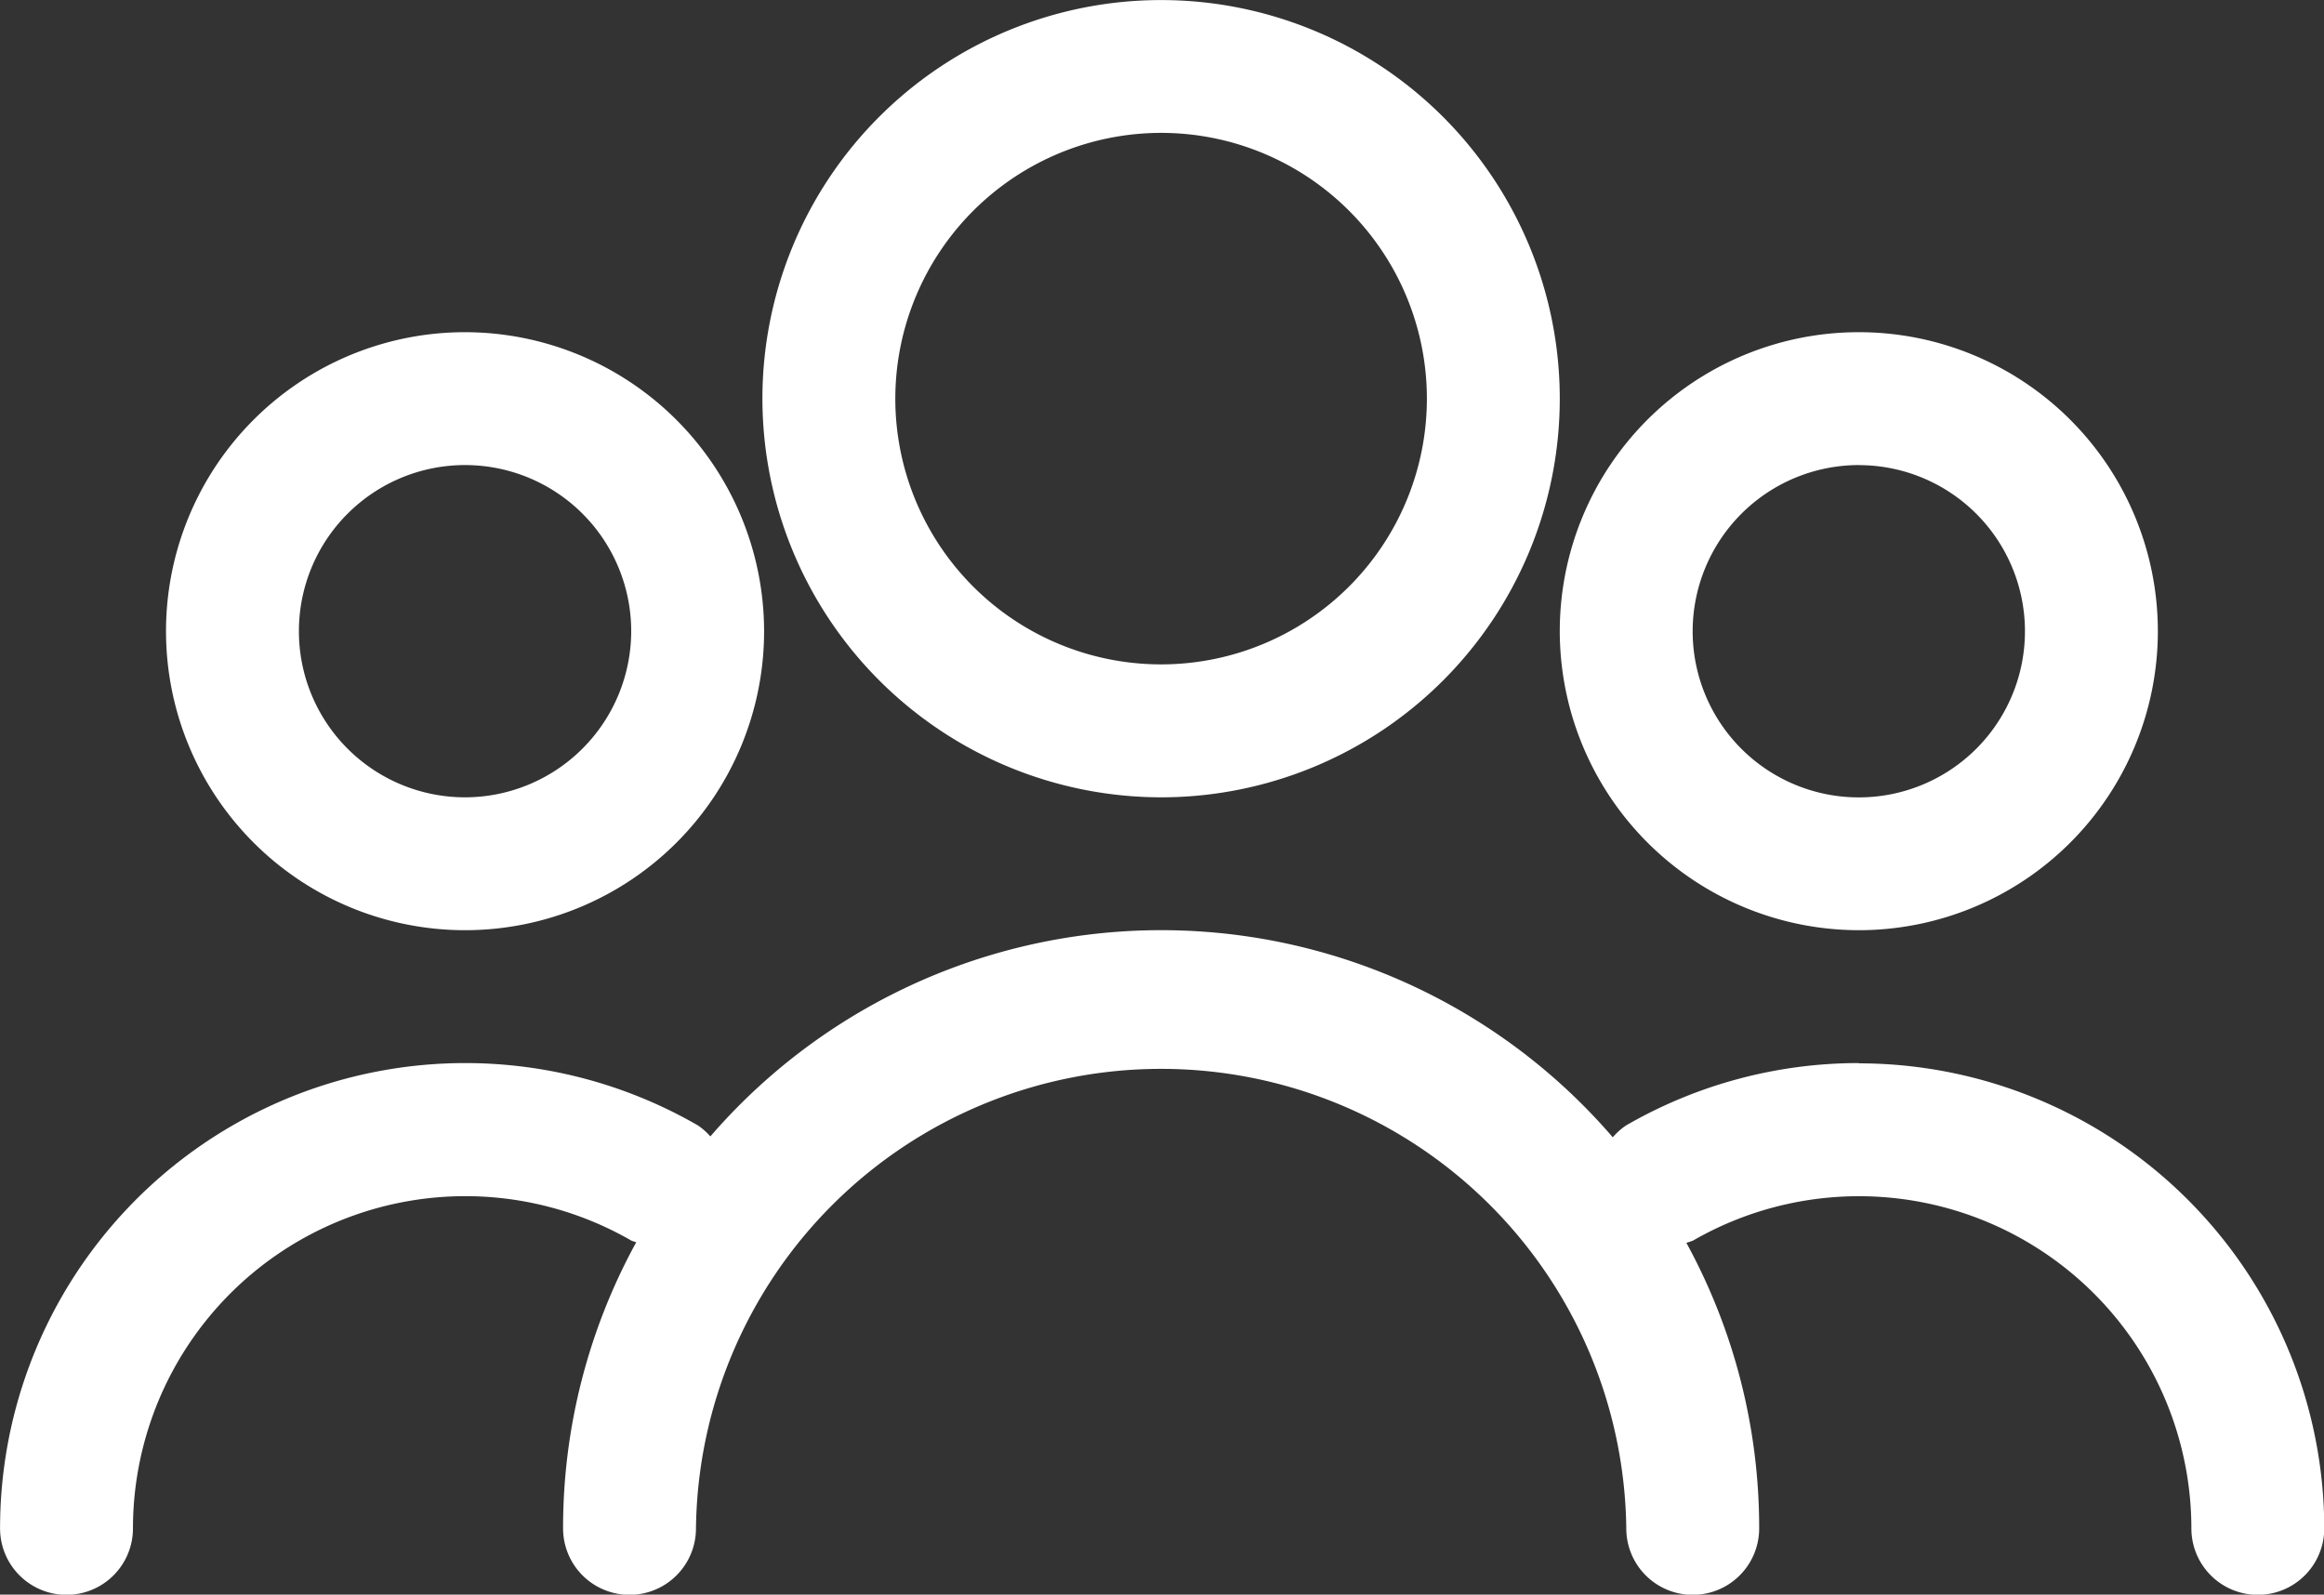
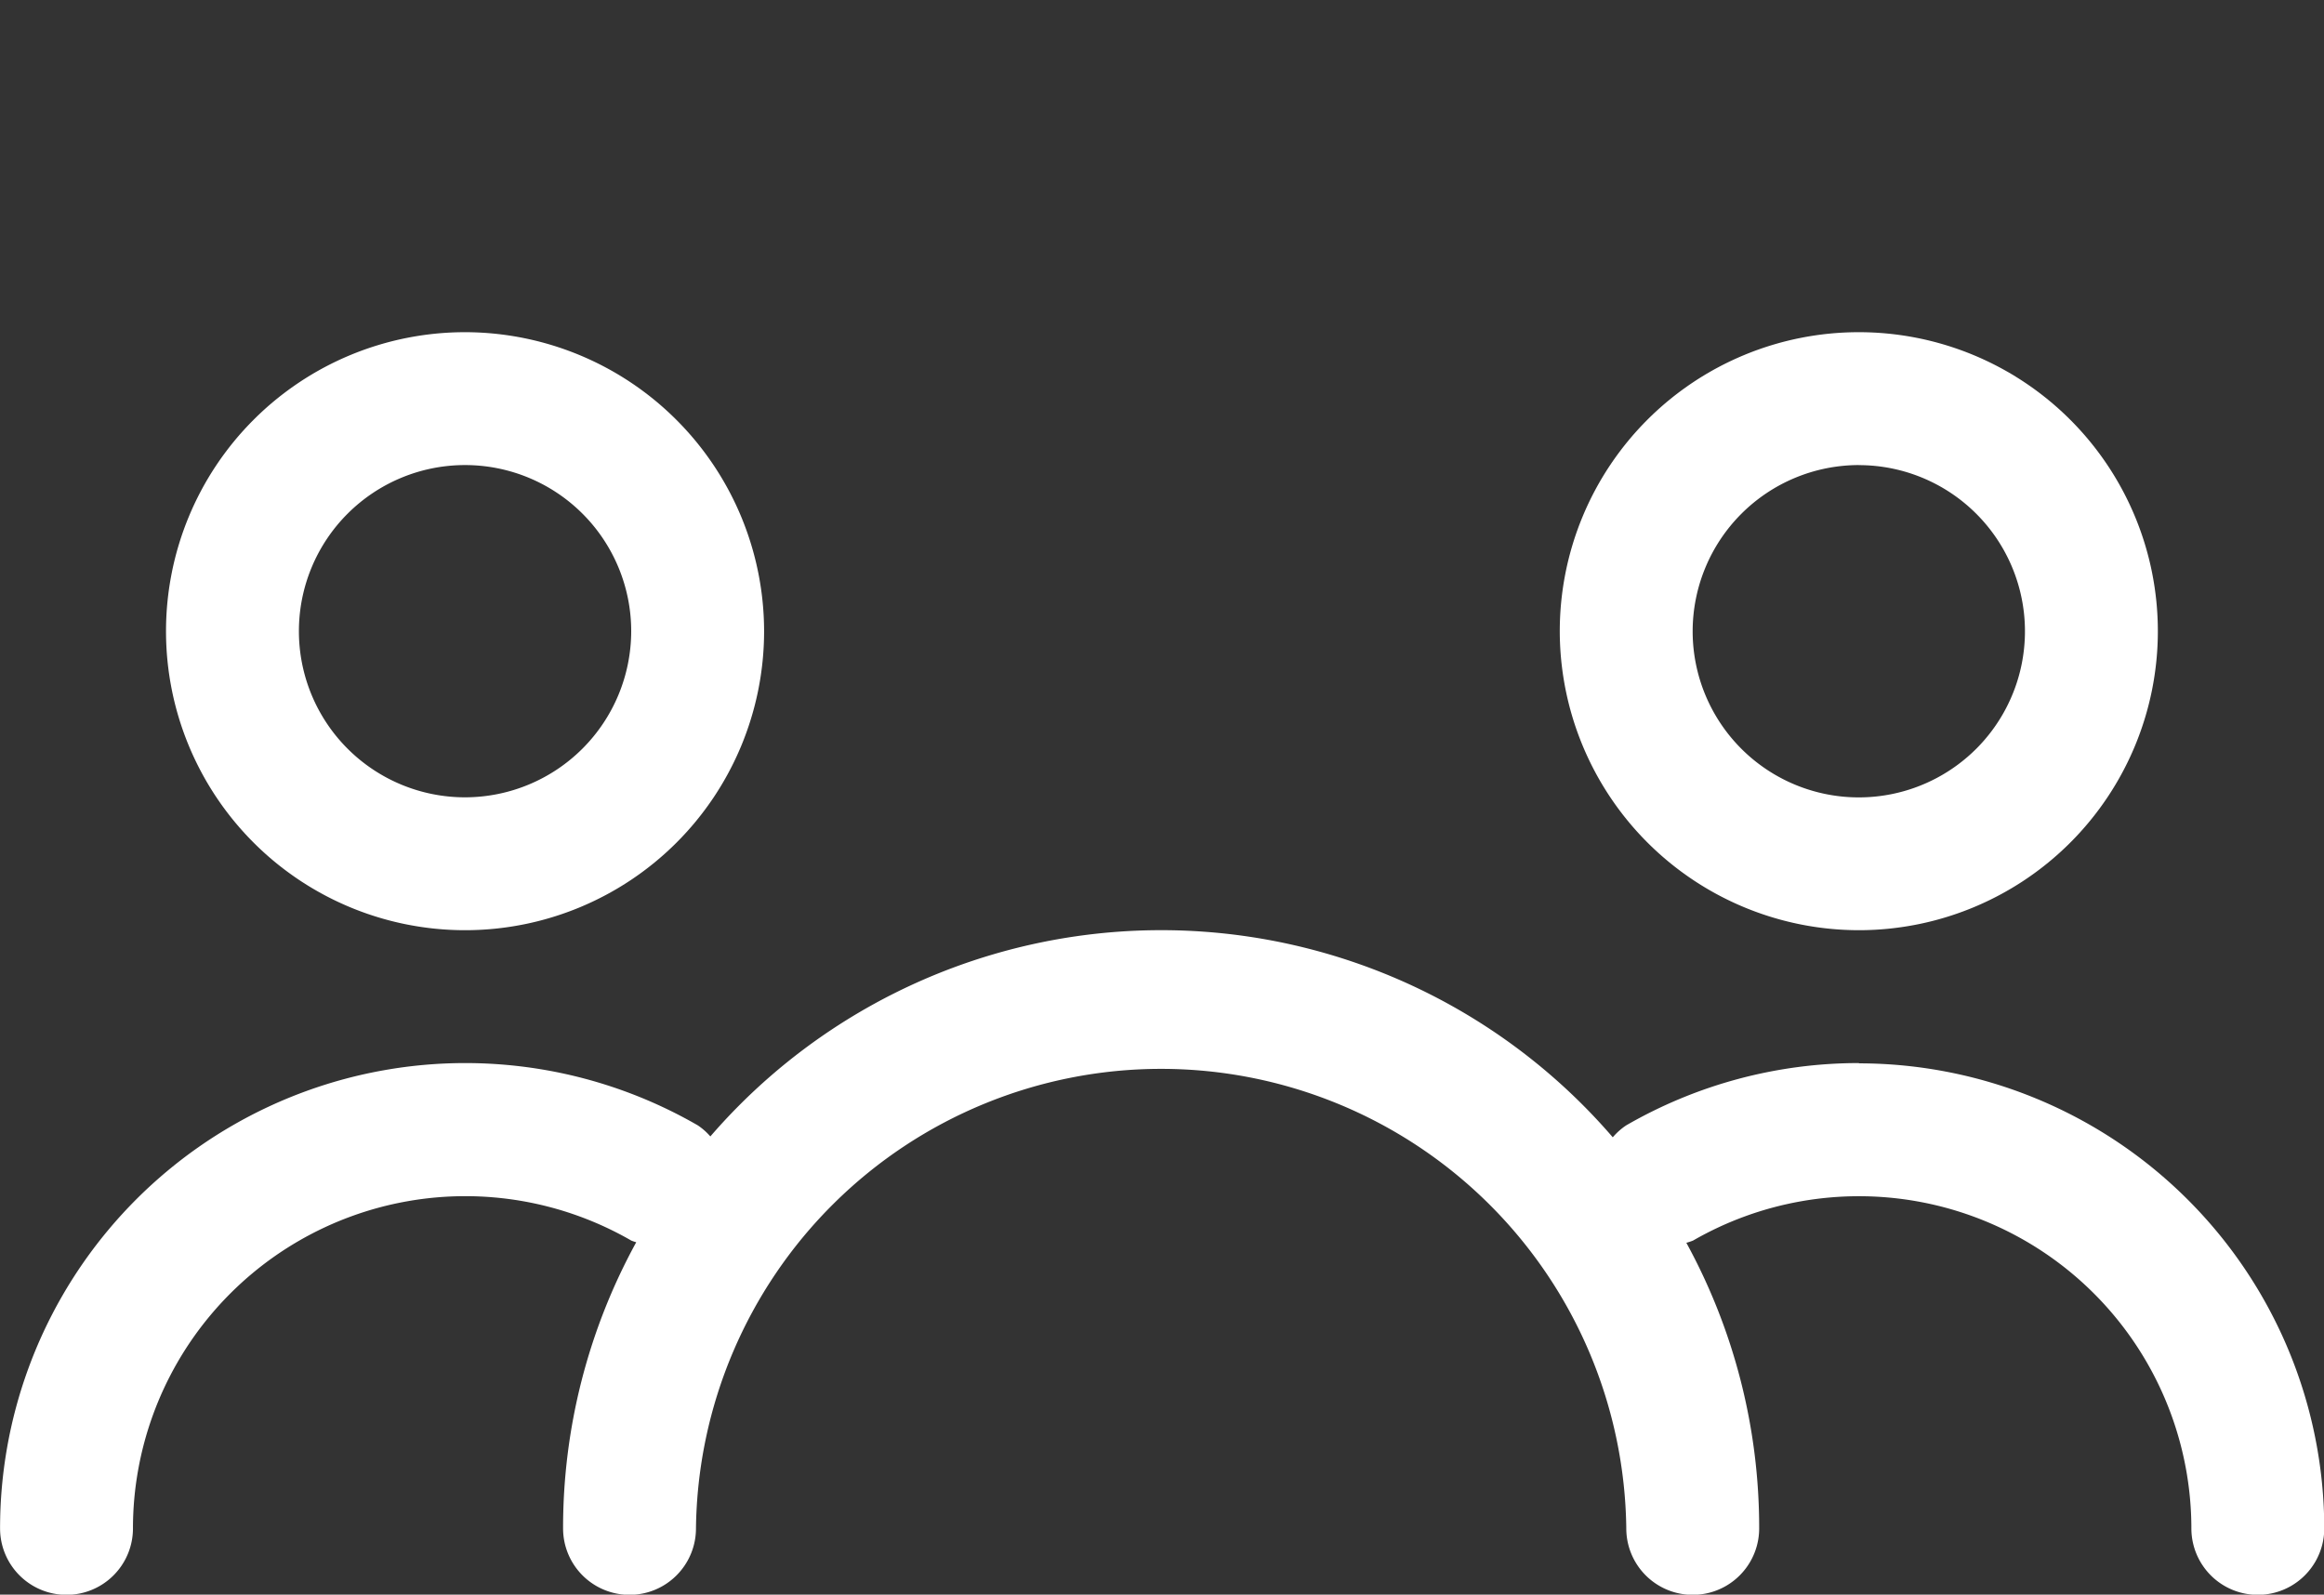
<svg xmlns="http://www.w3.org/2000/svg" width="34.591" height="23.738" viewBox="0 0 34.591 23.738">
  <rect x="0" y="0" width="34.591" height="23.738" fill="#333333" stroke="none" />
  <g id="Group_105733" data-name="Group 105733" transform="translate(-3328.243 -3626)">
-     <path id="Path_79130" data-name="Path 79130" d="M285.934,151.869A5.934,5.934,0,1,0,280,145.934,5.94,5.94,0,0,0,285.934,151.869Zm0-9.891a3.956,3.956,0,1,1-3.956,3.956A3.96,3.96,0,0,1,285.934,141.978Z" transform="translate(3059.591 3486)" fill="#fff" />
    <path id="Path_79131" data-name="Path 79131" d="M424.451,207.232A4.451,4.451,0,1,0,420,202.781,4.456,4.456,0,0,0,424.451,207.232Zm0-6.923a2.473,2.473,0,1,1-2.473,2.472A2.476,2.476,0,0,1,424.451,200.308Z" transform="translate(2931.459 3432.615)" fill="#fff" />
    <path id="Path_79132" data-name="Path 79132" d="M173.816,305.313a6.92,6.92,0,0,0-3.462.927.954.954,0,0,0-.2.178,8.868,8.868,0,0,0-13.432-.013.941.941,0,0,0-.187-.165,6.924,6.924,0,0,0-10.385,6,.989.989,0,1,0,1.978,0,4.947,4.947,0,0,1,7.417-4.285.573.573,0,0,0,.074.025,8.834,8.834,0,0,0-1.089,4.26.989.989,0,1,0,1.978,0,6.924,6.924,0,0,1,13.847,0,.989.989,0,1,0,1.978,0,8.838,8.838,0,0,0-1.084-4.252.82.82,0,0,0,.1-.033,4.948,4.948,0,0,1,7.417,4.285.989.989,0,0,0,1.978,0,6.932,6.932,0,0,0-6.924-6.923Z" transform="translate(3182.094 3336.512)" fill="#fff" />
-     <path id="Path_79133" data-name="Path 79133" d="M179.751,198.33a4.451,4.451,0,1,0,4.451,4.451A4.456,4.456,0,0,0,179.751,198.33Zm0,6.924a2.473,2.473,0,1,1,2.473-2.473,2.476,2.476,0,0,1-2.473,2.473Z" transform="translate(3155.414 3432.615)" fill="#fff" />
+     <path id="Path_79133" data-name="Path 79133" d="M179.751,198.33a4.451,4.451,0,1,0,4.451,4.451A4.456,4.456,0,0,0,179.751,198.33m0,6.924a2.473,2.473,0,1,1,2.473-2.473,2.476,2.476,0,0,1-2.473,2.473Z" transform="translate(3155.414 3432.615)" fill="#fff" />
  </g>
</svg>